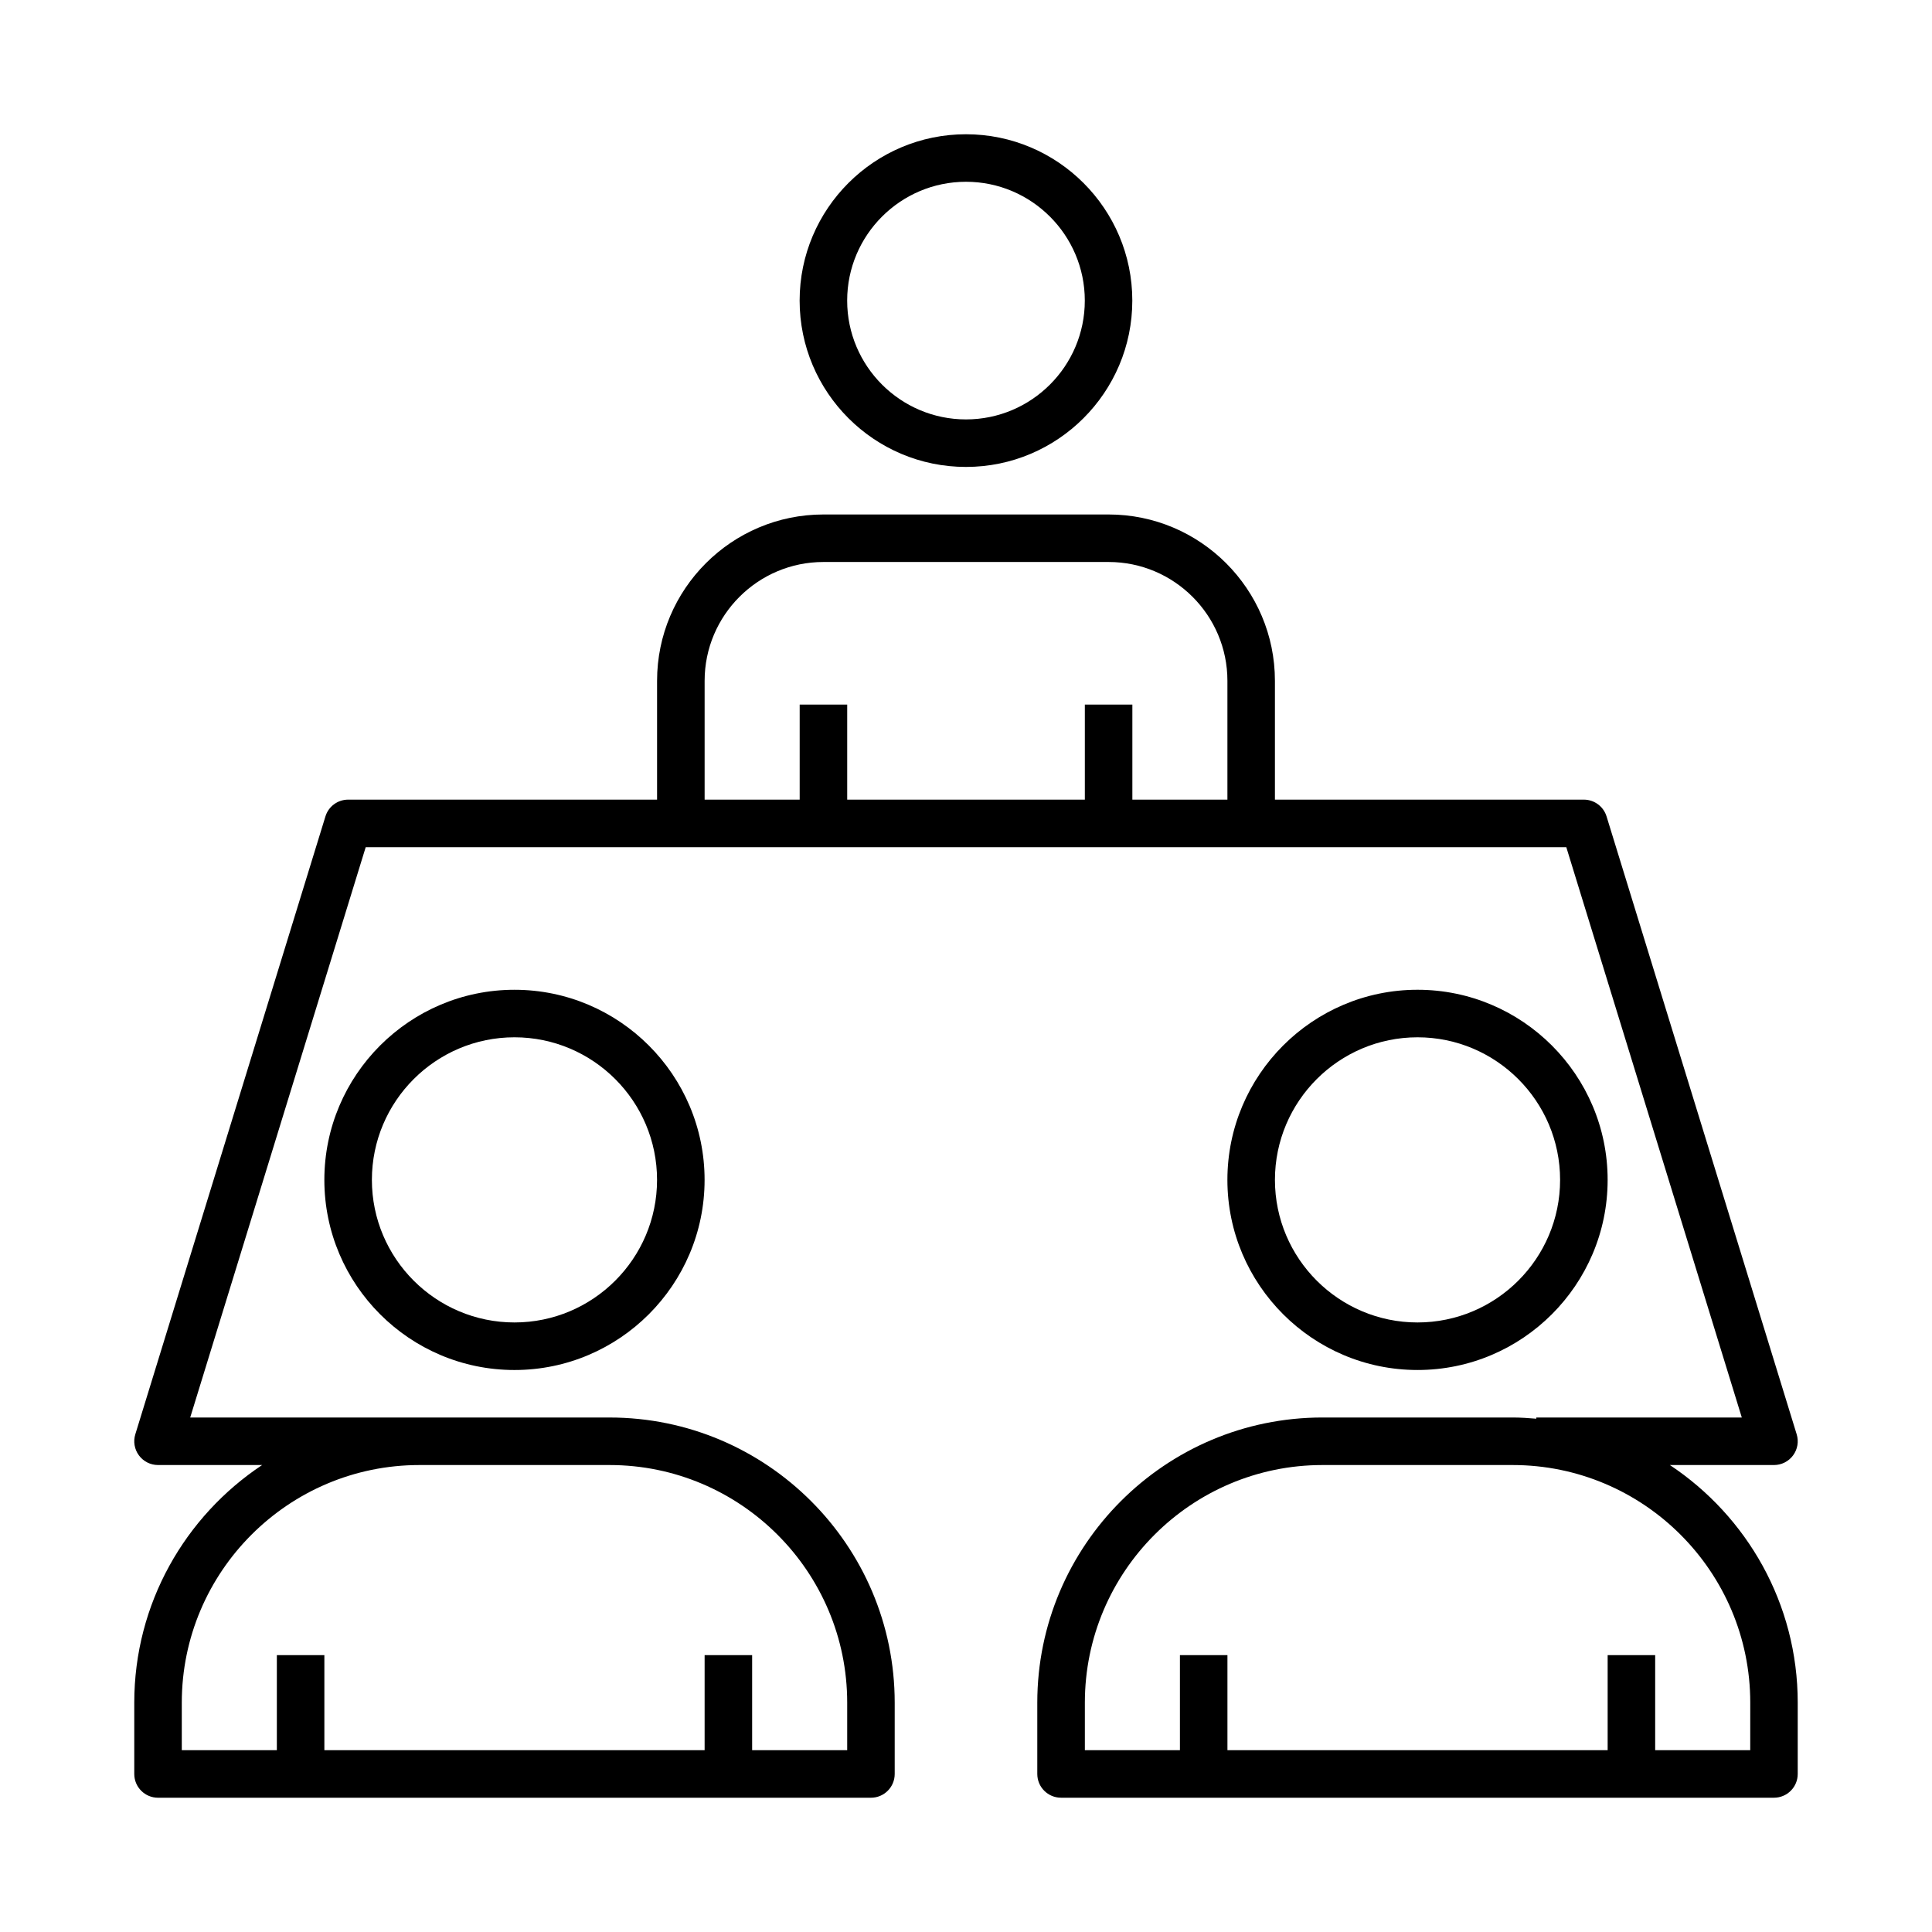
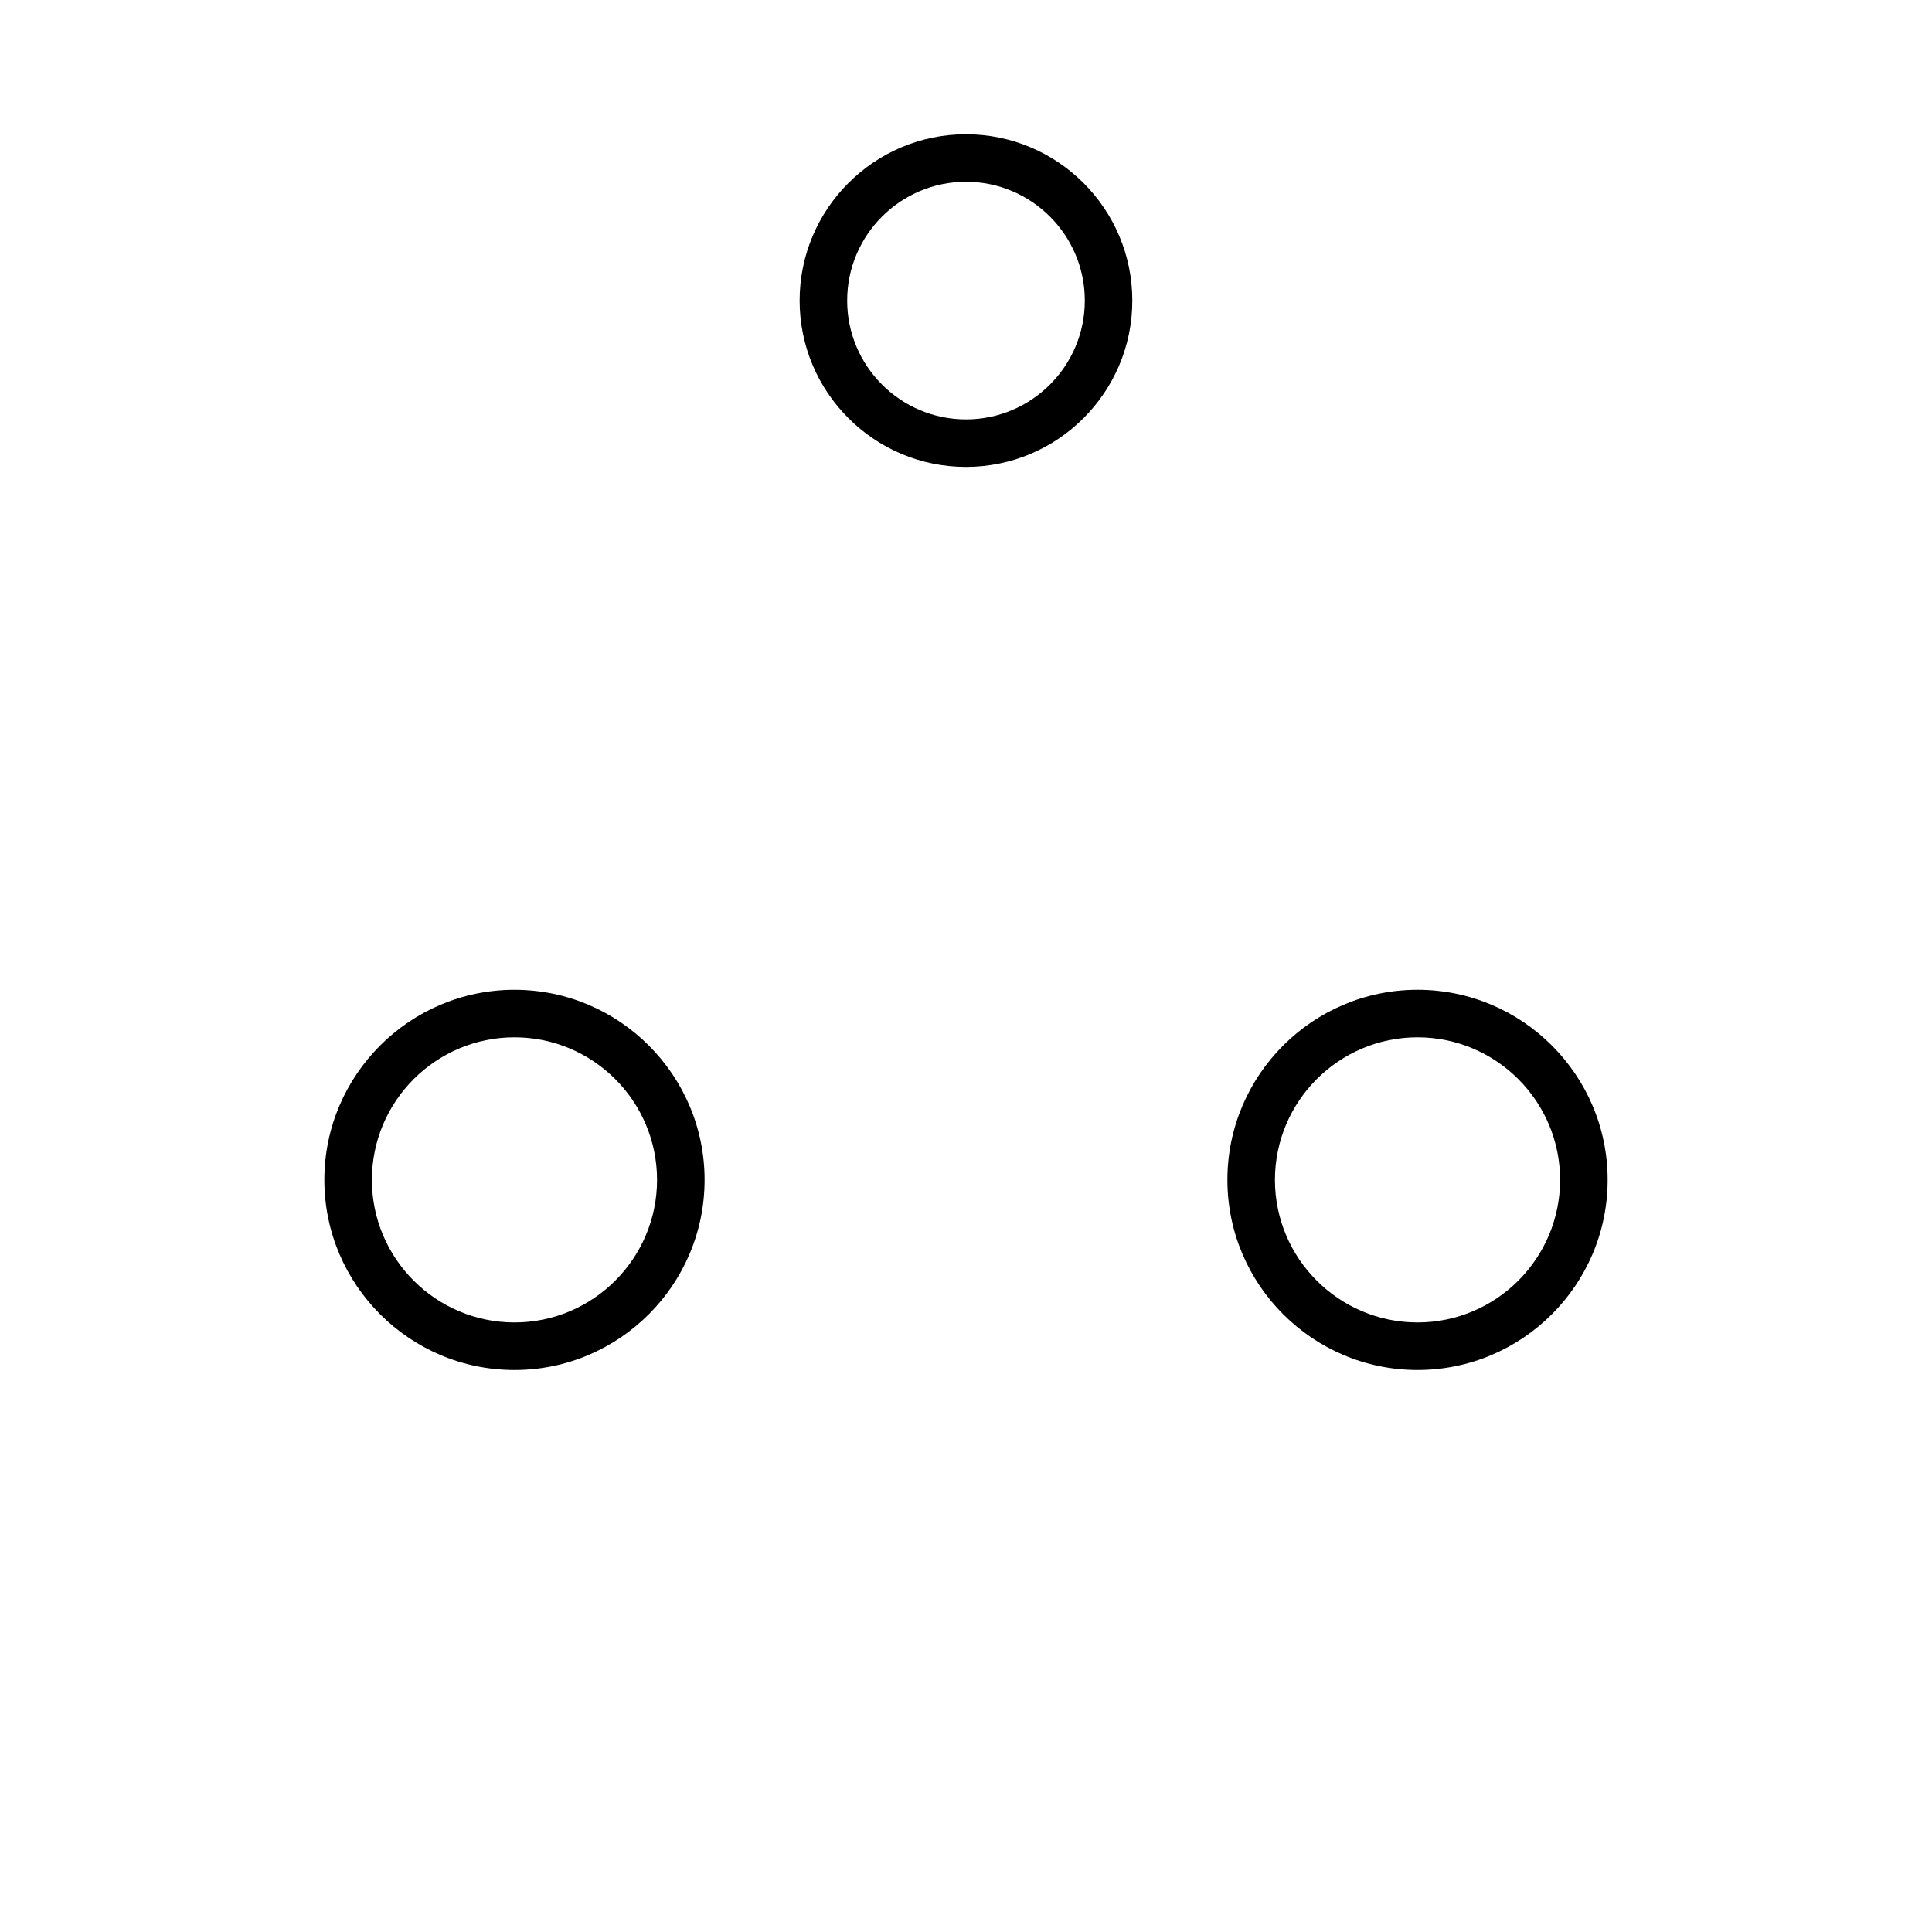
<svg xmlns="http://www.w3.org/2000/svg" fill="#000000" width="800px" height="800px" version="1.1" viewBox="144 144 512 512">
  <g>
    <path d="m280.34 406.3c-27.781 0-50.383 22.602-50.383 50.383s22.602 50.383 50.383 50.383 50.383-22.602 50.383-50.383-22.602-50.383-50.383-50.383zm0 88.164c-20.836 0-37.785-16.949-37.785-37.785 0-20.836 16.949-37.785 37.785-37.785s37.785 16.949 37.785 37.785c0 20.836-16.949 37.785-37.785 37.785z" />
    <path d="m570.04 456.68c0-27.781-22.602-50.383-50.383-50.383s-50.383 22.602-50.383 50.383 22.602 50.383 50.383 50.383 50.383-22.602 50.383-50.383zm-88.168 0c0-20.836 16.949-37.785 37.785-37.785 20.836 0 37.785 16.949 37.785 37.785 0 20.836-16.949 37.785-37.785 37.785-20.836 0-37.785-16.949-37.785-37.785z" />
-     <path d="m586.53 532.25h27.59c2 0 3.879-0.945 5.066-2.559 1.191-1.605 1.543-3.684 0.953-5.59l-50.383-163.74c-0.812-2.644-3.254-4.449-6.016-4.449h-81.871v-31.488c0-24.309-19.773-44.082-44.082-44.082h-75.574c-24.309 0-44.082 19.773-44.082 44.082v31.488h-81.867c-2.766 0-5.207 1.801-6.019 4.445l-50.383 163.74c-0.59 1.906-0.238 3.984 0.953 5.59 1.188 1.613 3.066 2.562 5.066 2.562h27.59c-20.398 13.547-33.887 36.703-33.887 62.977v18.895c0 3.481 2.82 6.297 6.297 6.297h188.93c3.477 0 6.297-2.816 6.297-6.297v-18.895c0-41.672-33.902-75.57-75.57-75.57h-50.383l-60.746-0.004 46.508-151.14 83.512 0.004h234.66l46.508 151.14-54.453-0.004v0.32c-2.082-0.172-4.172-0.32-6.297-0.32h-50.383c-41.668 0-75.57 33.898-75.57 75.57v18.895c0 3.481 2.82 6.297 6.297 6.297h188.93c3.477 0 6.297-2.816 6.297-6.297v-18.895c0-26.27-13.488-49.426-33.887-62.973zm-280.99 0c34.727 0 62.977 28.254 62.977 62.977v12.594h-25.191v-25.191h-12.594v25.191h-100.77v-25.191h-12.594v25.191h-25.191v-12.594c0-34.723 28.25-62.977 62.977-62.977zm163.74-176.34h-25.191v-25.191h-12.594v25.191h-62.977v-25.191h-12.594v25.191h-25.191v-31.488c0-17.363 14.125-31.488 31.488-31.488h75.57c17.363 0 31.488 14.125 31.488 31.488zm138.55 251.91h-25.191v-25.191h-12.594v25.191h-100.76v-25.191h-12.594v25.191h-25.191v-12.594c0-34.723 28.25-62.977 62.977-62.977h50.383c34.727 0 62.977 28.254 62.977 62.977z" />
    <path d="m355.91 223.66c0 24.309 19.773 44.082 44.082 44.082s44.082-19.773 44.082-44.082c0-24.309-19.773-44.082-44.082-44.082-24.305 0-44.082 19.773-44.082 44.082zm75.574 0c0 17.363-14.125 31.488-31.488 31.488s-31.488-14.125-31.488-31.488c0-17.363 14.125-31.488 31.488-31.488 17.359 0 31.488 14.129 31.488 31.488z" />
  </g>
</svg>